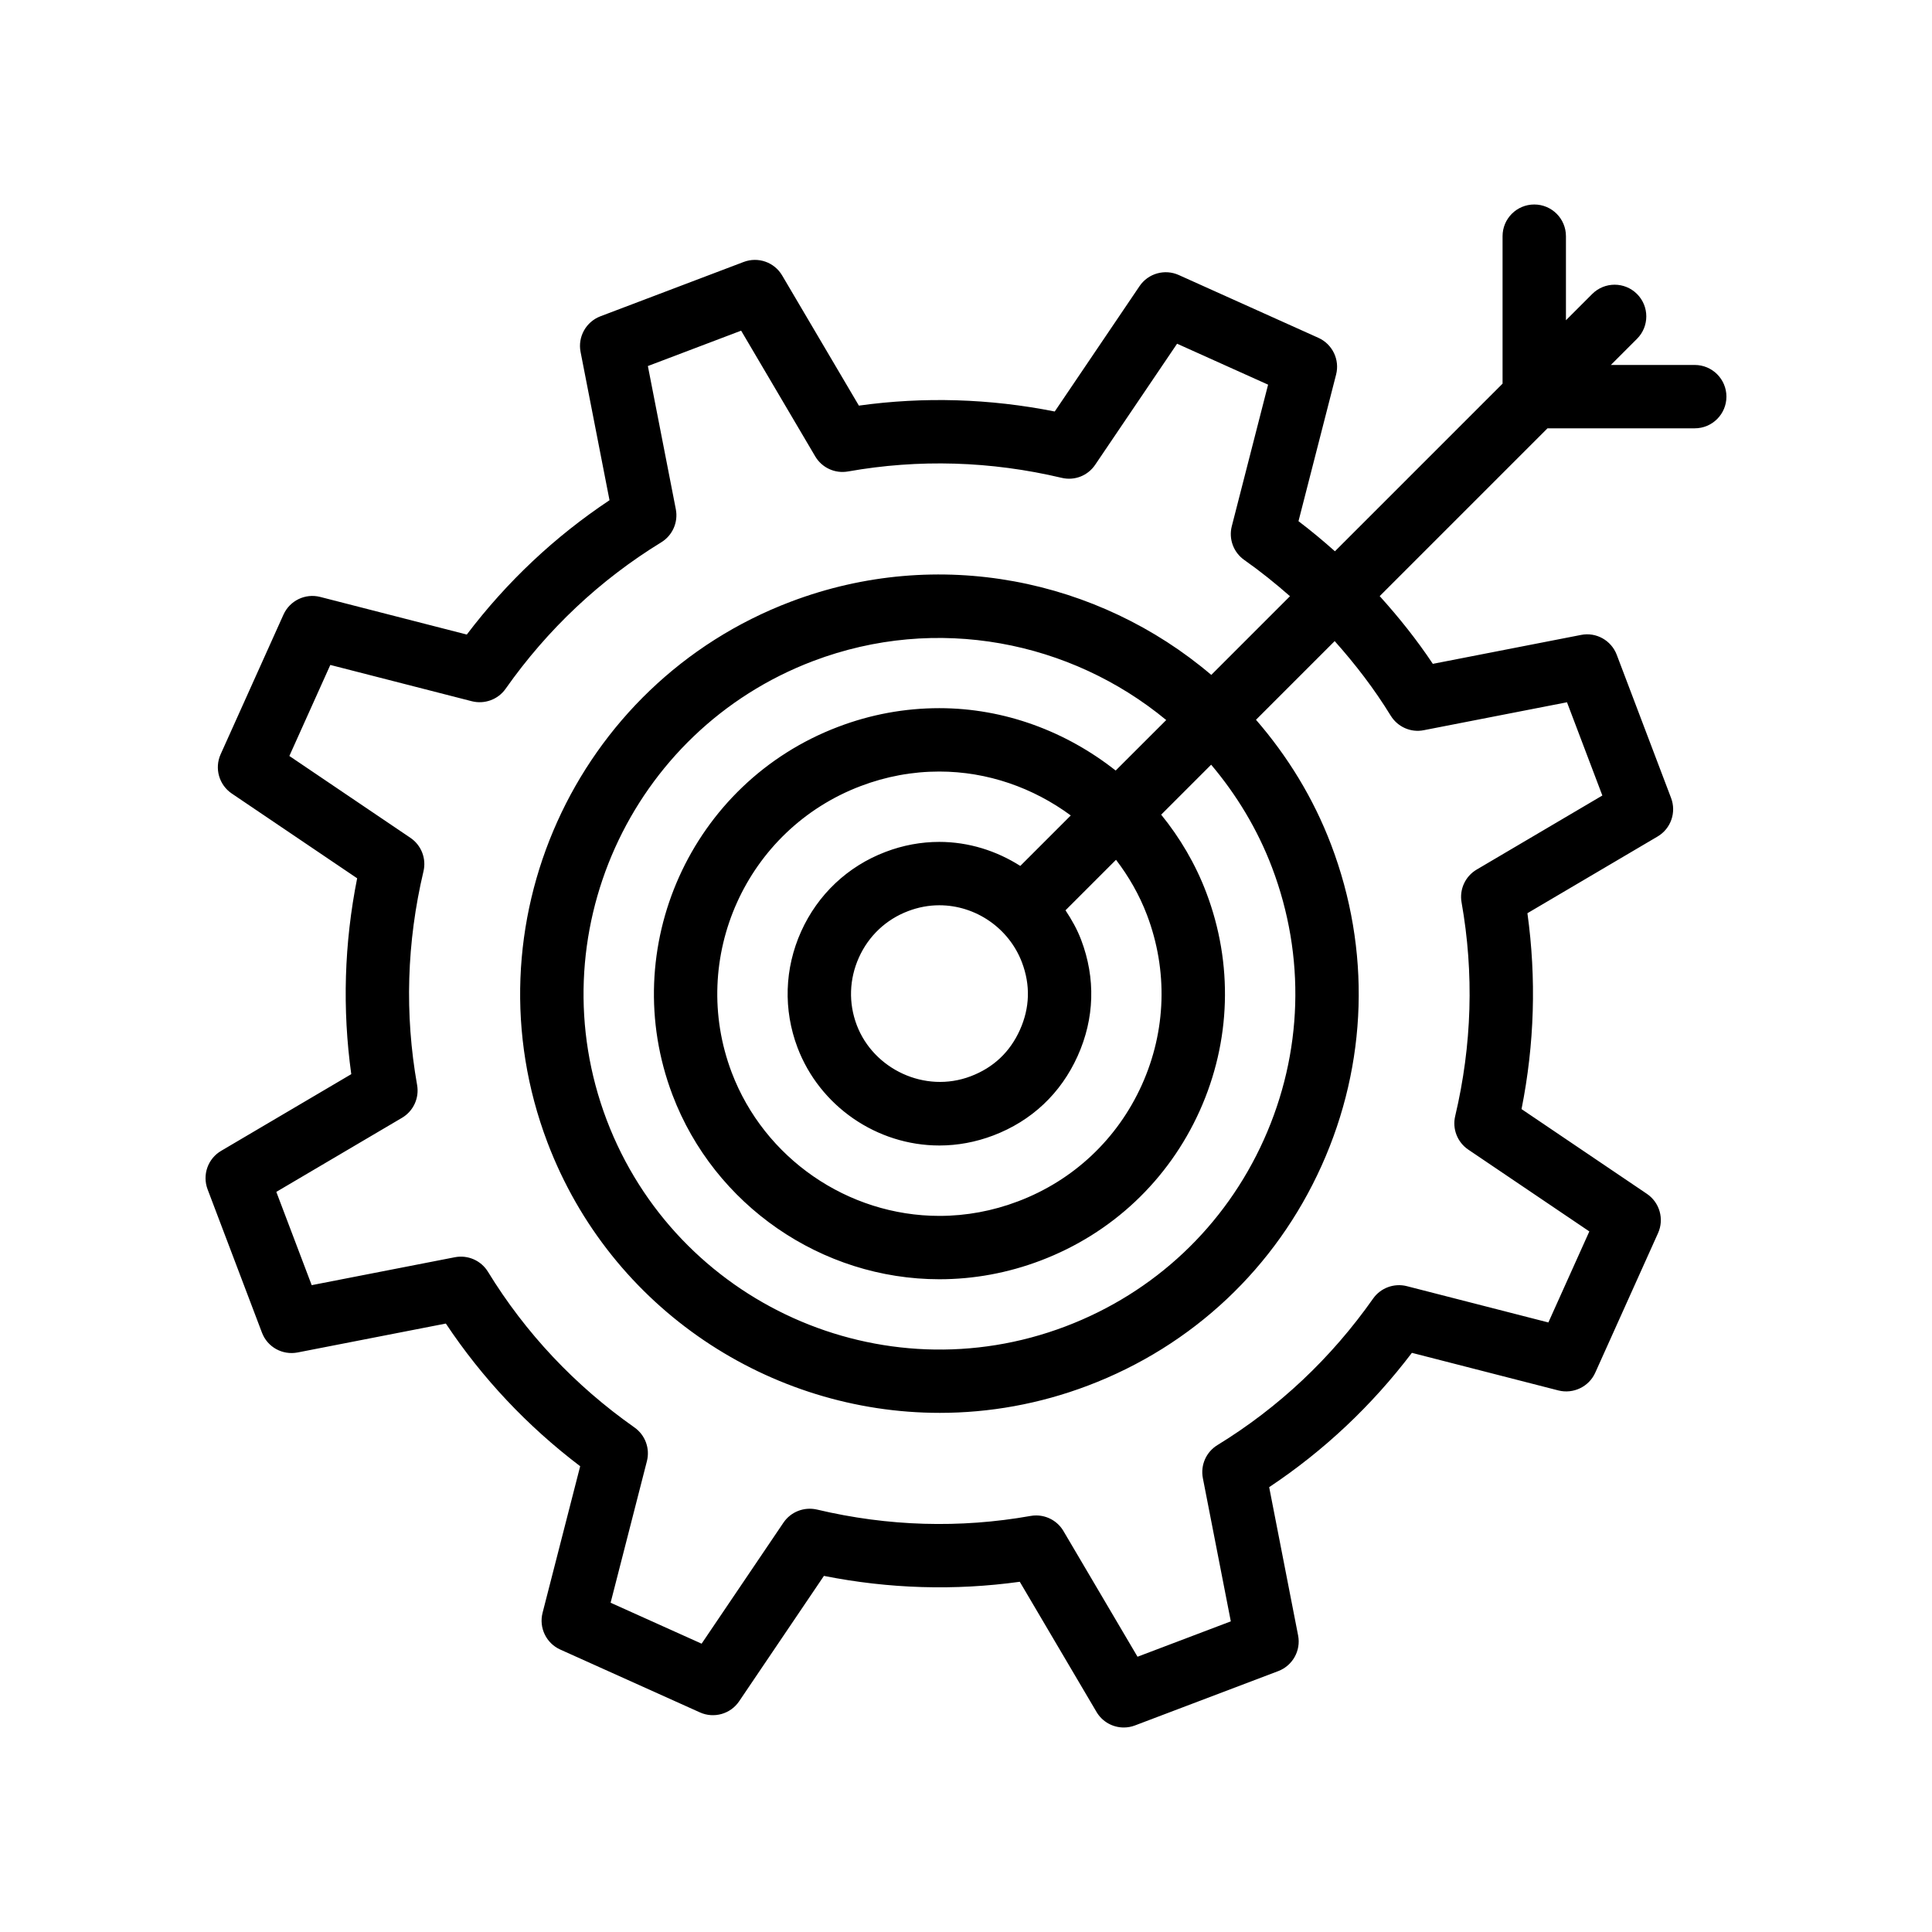
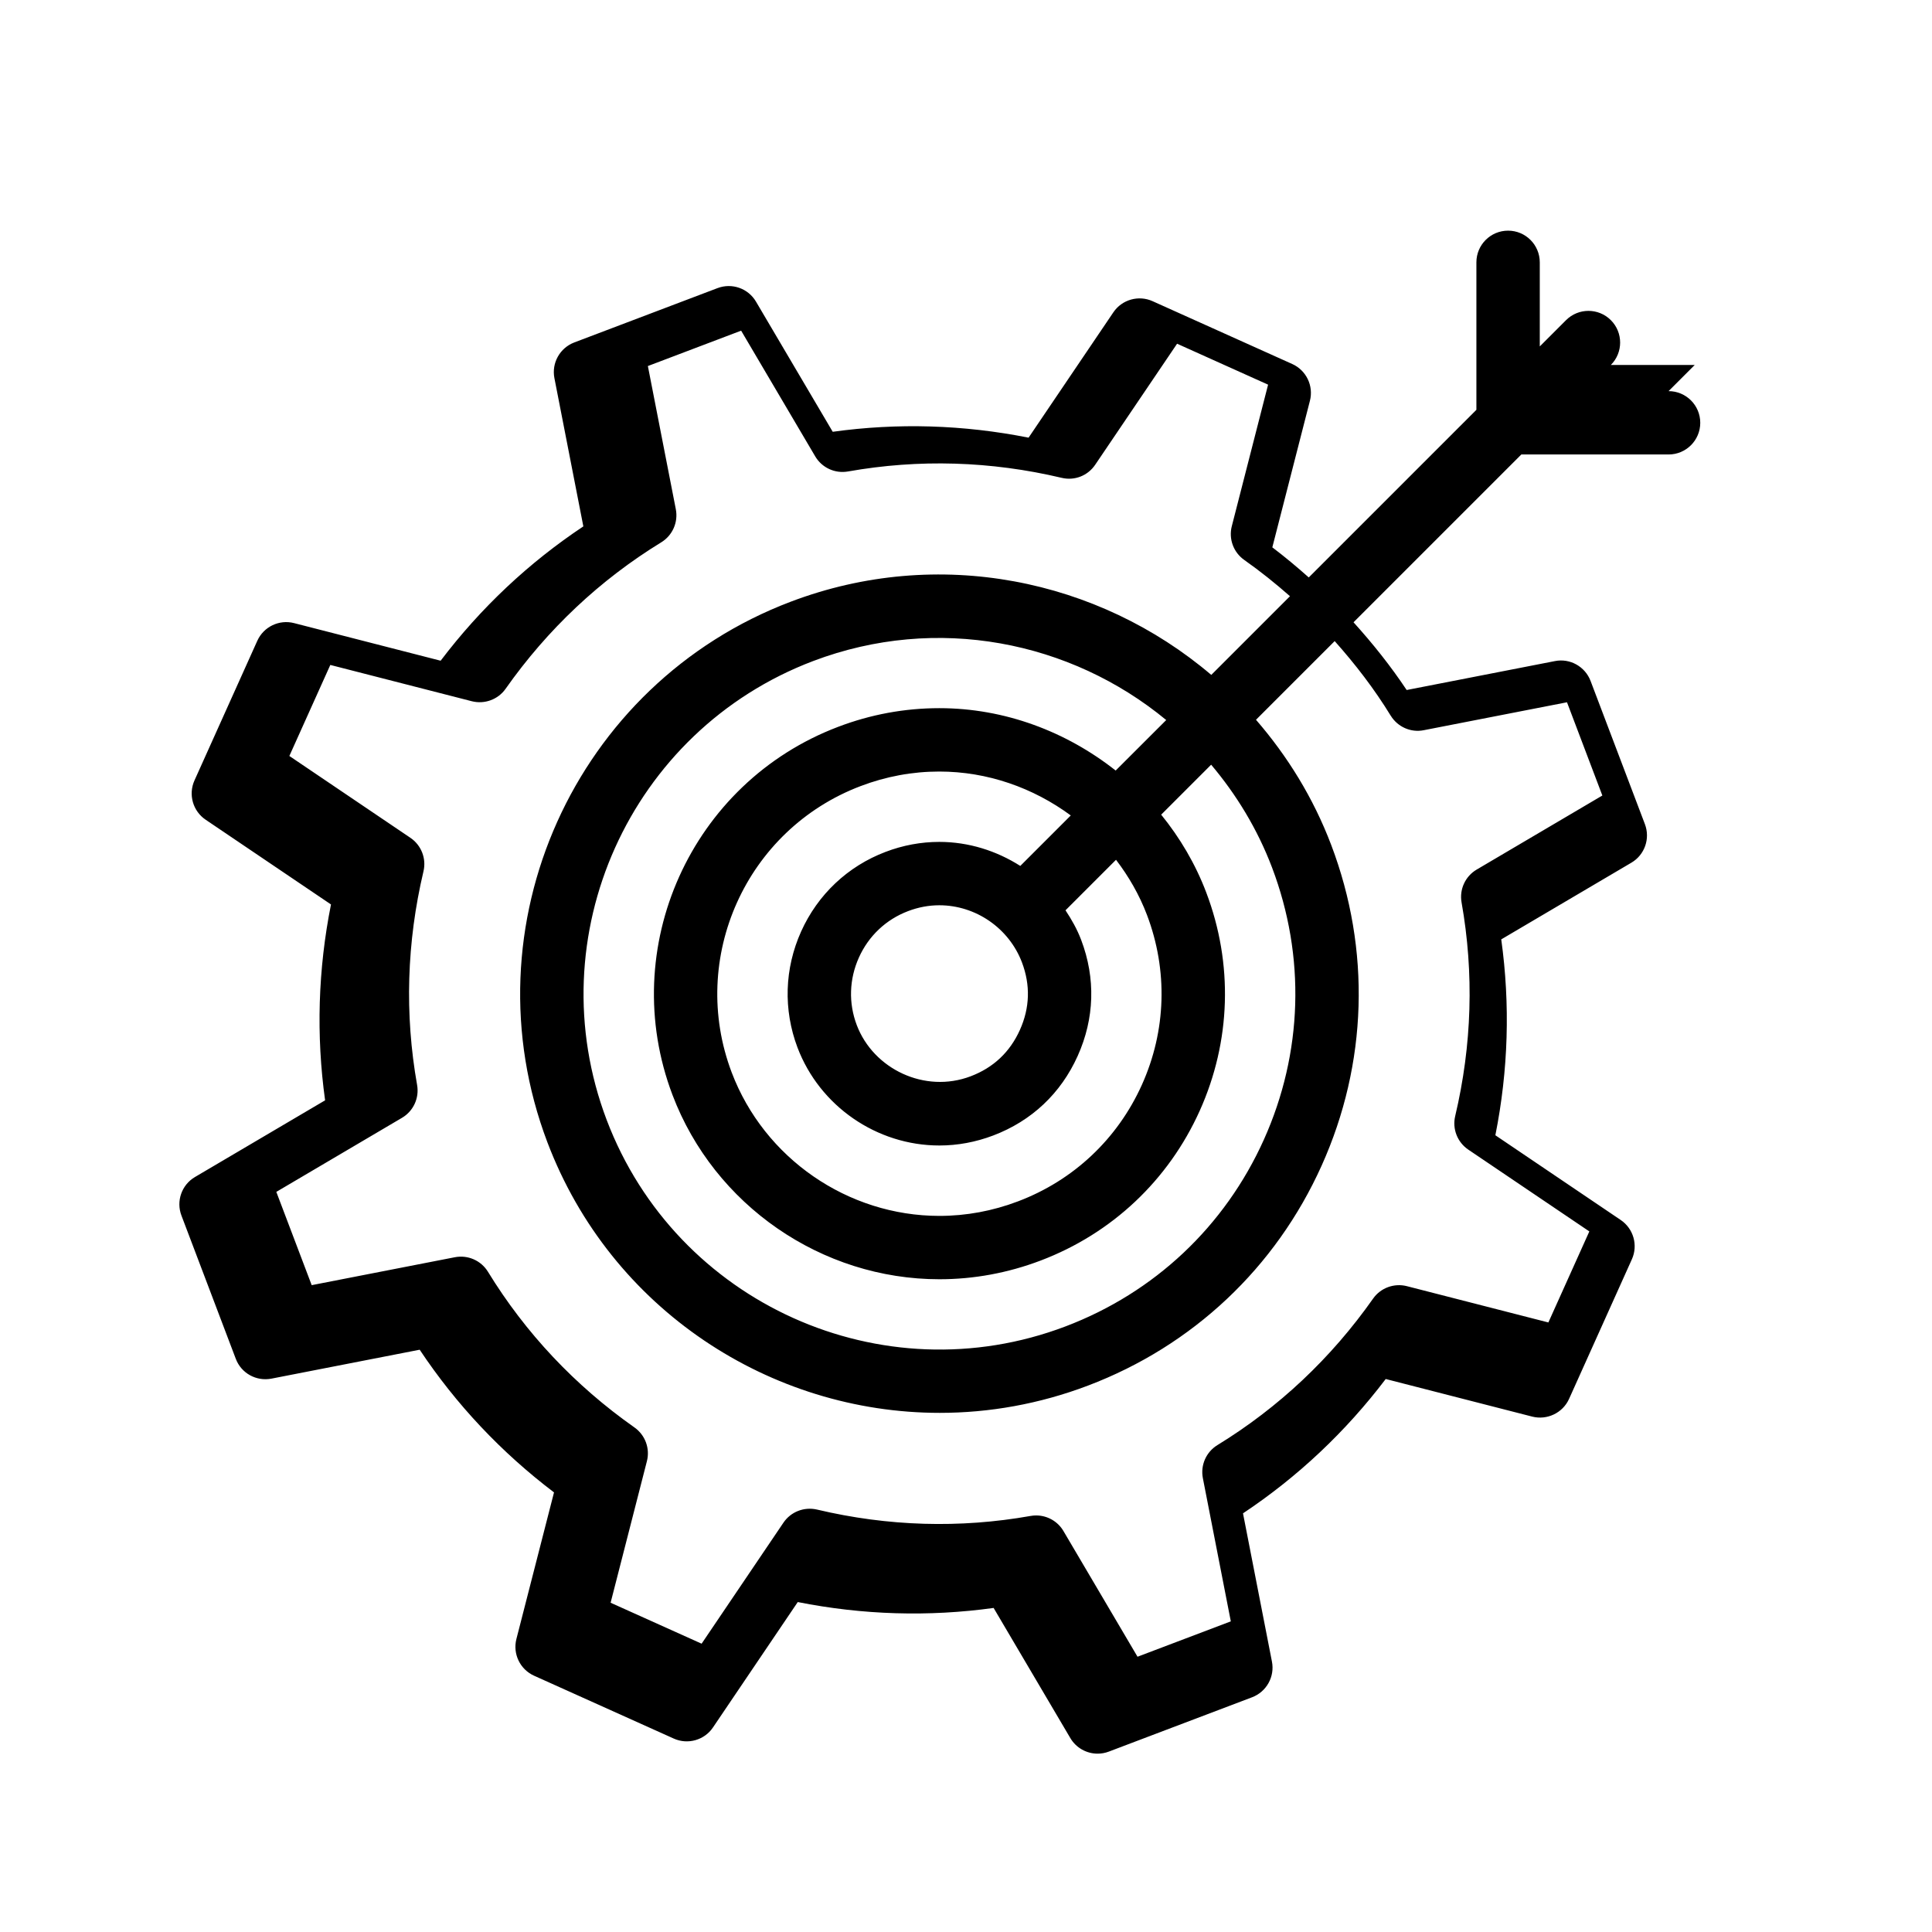
<svg xmlns="http://www.w3.org/2000/svg" fill="#000000" width="800px" height="800px" version="1.1" viewBox="144 144 512 512">
-   <path d="m593.12 240.72h-22.227l6.934-6.934c3.281-3.281 3.281-8.594 0-11.875s-8.594-3.281-11.875 0l-6.961 6.961v-22.281c0-4.637-3.754-8.398-8.398-8.398-4.641 0-8.398 3.758-8.398 8.398v39.078l-44.426 44.426c-3.106-2.769-6.312-5.438-9.656-7.977l9.965-38.844c1.016-3.957-0.969-8.07-4.691-9.746l-37.008-16.648c-3.699-1.664-8.102-0.438-10.391 2.953l-22.469 33.219c-17.262-3.434-34.688-3.953-51.906-1.559l-20.328-34.484c-2.066-3.519-6.371-5.043-10.211-3.586l-37.949 14.395c-3.82 1.453-6.051 5.445-5.266 9.457l7.668 39.289c-14.496 9.645-27.184 21.582-37.82 35.598l-38.844-9.969c-3.953-1.012-8.062 0.965-9.742 4.691l-16.652 37.012c-1.672 3.723-0.426 8.113 2.961 10.402l33.219 22.457c-3.438 17.246-3.953 34.656-1.559 51.91l-34.488 20.324c-3.527 2.074-5.035 6.387-3.582 10.211l14.398 37.953c1.441 3.824 5.41 6.039 9.453 5.266l39.285-7.664c9.645 14.488 21.582 27.176 35.598 37.812l-9.965 38.84c-1.016 3.957 0.969 8.07 4.691 9.746l37.008 16.652c3.691 1.668 8.117 0.441 10.398-2.957l22.461-33.219c17.246 3.422 34.66 3.949 51.906 1.559l20.328 34.484c1.543 2.625 4.328 4.133 7.231 4.133 0.992 0 2-0.176 2.977-0.547l37.957-14.395c3.82-1.453 6.051-5.445 5.266-9.457l-7.668-39.289c14.496-9.648 27.184-21.586 37.82-35.598l38.844 9.969c3.93 0.984 8.062-0.969 9.742-4.691l16.652-37.012c1.672-3.723 0.426-8.113-2.953-10.402l-33.227-22.461c3.438-17.246 3.953-34.656 1.559-51.91l34.488-20.324c3.527-2.074 5.035-6.387 3.582-10.215l-14.398-37.949c-1.453-3.824-5.461-6.062-9.453-5.262l-39.285 7.664c-4.234-6.359-8.984-12.309-14.082-17.949l44.469-44.469h39.02c4.641 0 8.398-3.758 8.398-8.398 0-4.633-3.758-8.391-8.398-8.391zm-80.566 92.934c1.828 2.988 5.348 4.555 8.766 3.856l37.949-7.402 9.371 24.711-33.309 19.629c-3.019 1.781-4.617 5.246-4 8.699 3.328 18.773 2.754 37.824-1.688 56.613-0.812 3.394 0.574 6.938 3.461 8.895l32.086 21.684-10.855 24.125-37.508-9.621c-3.344-0.855-6.945 0.441-8.945 3.301-11.121 15.797-25 28.855-41.254 38.82-2.992 1.832-4.527 5.324-3.856 8.766l7.406 37.945-24.723 9.375-19.629-33.309c-1.523-2.59-4.297-4.133-7.231-4.133-0.484 0-0.977 0.039-1.469 0.129-18.754 3.328-37.793 2.773-56.613-1.688-3.41-0.789-6.938 0.582-8.891 3.469l-21.688 32.074-24.117-10.852 9.617-37.504c0.871-3.383-0.449-6.945-3.305-8.953-15.801-11.125-28.855-25-38.812-41.25-1.828-2.984-5.32-4.519-8.766-3.856l-37.949 7.402-9.375-24.719 33.309-19.629c3.019-1.781 4.617-5.246 4-8.699-3.328-18.773-2.754-37.824 1.688-56.613 0.812-3.394-0.574-6.938-3.469-8.895l-32.074-21.684 10.855-24.125 37.508 9.621c3.344 0.848 6.945-0.445 8.945-3.301 11.129-15.801 25.012-28.863 41.254-38.82 2.984-1.828 4.527-5.324 3.856-8.766l-7.406-37.945 24.715-9.375 19.629 33.309c1.781 3.019 5.231 4.617 8.699 4.004 18.77-3.324 37.809-2.758 56.613 1.688 3.453 0.824 6.938-0.574 8.891-3.469l21.699-32.074 24.117 10.852-9.617 37.504c-0.871 3.383 0.449 6.945 3.305 8.953 4.25 2.992 8.266 6.219 12.113 9.605l-20.855 20.855c-29.871-25.398-72.309-34.254-111.47-19.391-57.27 21.73-86.191 86-64.461 143.27 16.828 44.348 59.148 71.688 103.98 71.688 13.07 0 26.355-2.324 39.277-7.227 27.75-10.523 49.734-31.223 61.91-58.281 12.176-27.059 13.078-57.242 2.551-84.98-4.75-12.527-11.633-23.605-19.938-33.188l20.852-20.852c5.481 6.148 10.508 12.684 14.844 19.758zm-64.59 52.82c5.574 14.699 5.102 30.684-1.352 45.012-6.461 14.344-18.105 25.305-32.801 30.875-6.742 2.562-13.758 3.863-20.859 3.863-24.297 0-46.414-15.273-55.039-38-11.504-30.34 3.812-64.391 34.16-75.902 6.723-2.559 13.734-3.856 20.852-3.856 12.789 0 24.91 4.316 34.84 11.637l-13.375 13.375c-6.32-4.016-13.707-6.367-21.465-6.367-4.848 0-9.645 0.895-14.242 2.648-10.02 3.801-17.965 11.297-22.379 21.102-4.41 9.809-4.746 20.723-0.961 30.746 5.887 15.527 21 25.961 37.605 25.961 4.828 0 9.625-0.891 14.25-2.644 10.184-3.859 17.934-11.152 22.402-21.09 4.469-9.934 4.789-20.57 0.918-30.758-1.066-2.812-2.523-5.387-4.148-7.836l13.387-13.387c3.363 4.41 6.184 9.289 8.207 14.621zm-33.68 30.473c-2.641 5.867-7.027 9.996-13.039 12.277-12.16 4.625-25.773-1.91-30.191-13.562-2.215-5.832-2.008-12.184 0.566-17.906 2.566-5.719 7.191-10.086 13.031-12.301 2.699-1.027 5.477-1.551 8.273-1.551 9.668 0 18.465 6.082 21.902 15.129 2.281 6.019 2.098 12.047-0.543 17.914zm25.379-68.746c-13.109-10.344-29.43-16.531-46.738-16.531-9.168 0-18.188 1.664-26.812 4.949-39 14.797-58.688 58.559-43.895 97.555 11.078 29.211 39.5 48.84 70.734 48.84 9.145 0 18.172-1.668 26.824-4.953 18.875-7.16 33.852-21.25 42.156-39.68 8.289-18.422 8.906-38.977 1.738-57.859-2.879-7.598-6.977-14.504-11.945-20.629l13.242-13.242c6.691 7.926 12.25 17.016 16.137 27.25 8.93 23.547 8.16 49.164-2.172 72.133s-28.996 40.535-52.547 49.473c-48.633 18.461-103.16-6.102-121.61-54.715-18.434-48.613 6.109-103.16 54.719-121.61 32.812-12.441 68.273-5.25 93.566 15.637z" />
+   <path d="m593.12 240.72h-22.227c3.281-3.281 3.281-8.594 0-11.875s-8.594-3.281-11.875 0l-6.961 6.961v-22.281c0-4.637-3.754-8.398-8.398-8.398-4.641 0-8.398 3.758-8.398 8.398v39.078l-44.426 44.426c-3.106-2.769-6.312-5.438-9.656-7.977l9.965-38.844c1.016-3.957-0.969-8.07-4.691-9.746l-37.008-16.648c-3.699-1.664-8.102-0.438-10.391 2.953l-22.469 33.219c-17.262-3.434-34.688-3.953-51.906-1.559l-20.328-34.484c-2.066-3.519-6.371-5.043-10.211-3.586l-37.949 14.395c-3.82 1.453-6.051 5.445-5.266 9.457l7.668 39.289c-14.496 9.645-27.184 21.582-37.82 35.598l-38.844-9.969c-3.953-1.012-8.062 0.965-9.742 4.691l-16.652 37.012c-1.672 3.723-0.426 8.113 2.961 10.402l33.219 22.457c-3.438 17.246-3.953 34.656-1.559 51.91l-34.488 20.324c-3.527 2.074-5.035 6.387-3.582 10.211l14.398 37.953c1.441 3.824 5.41 6.039 9.453 5.266l39.285-7.664c9.645 14.488 21.582 27.176 35.598 37.812l-9.965 38.84c-1.016 3.957 0.969 8.07 4.691 9.746l37.008 16.652c3.691 1.668 8.117 0.441 10.398-2.957l22.461-33.219c17.246 3.422 34.66 3.949 51.906 1.559l20.328 34.484c1.543 2.625 4.328 4.133 7.231 4.133 0.992 0 2-0.176 2.977-0.547l37.957-14.395c3.82-1.453 6.051-5.445 5.266-9.457l-7.668-39.289c14.496-9.648 27.184-21.586 37.82-35.598l38.844 9.969c3.93 0.984 8.062-0.969 9.742-4.691l16.652-37.012c1.672-3.723 0.426-8.113-2.953-10.402l-33.227-22.461c3.438-17.246 3.953-34.656 1.559-51.91l34.488-20.324c3.527-2.074 5.035-6.387 3.582-10.215l-14.398-37.949c-1.453-3.824-5.461-6.062-9.453-5.262l-39.285 7.664c-4.234-6.359-8.984-12.309-14.082-17.949l44.469-44.469h39.02c4.641 0 8.398-3.758 8.398-8.398 0-4.633-3.758-8.391-8.398-8.391zm-80.566 92.934c1.828 2.988 5.348 4.555 8.766 3.856l37.949-7.402 9.371 24.711-33.309 19.629c-3.019 1.781-4.617 5.246-4 8.699 3.328 18.773 2.754 37.824-1.688 56.613-0.812 3.394 0.574 6.938 3.461 8.895l32.086 21.684-10.855 24.125-37.508-9.621c-3.344-0.855-6.945 0.441-8.945 3.301-11.121 15.797-25 28.855-41.254 38.82-2.992 1.832-4.527 5.324-3.856 8.766l7.406 37.945-24.723 9.375-19.629-33.309c-1.523-2.59-4.297-4.133-7.231-4.133-0.484 0-0.977 0.039-1.469 0.129-18.754 3.328-37.793 2.773-56.613-1.688-3.41-0.789-6.938 0.582-8.891 3.469l-21.688 32.074-24.117-10.852 9.617-37.504c0.871-3.383-0.449-6.945-3.305-8.953-15.801-11.125-28.855-25-38.812-41.25-1.828-2.984-5.32-4.519-8.766-3.856l-37.949 7.402-9.375-24.719 33.309-19.629c3.019-1.781 4.617-5.246 4-8.699-3.328-18.773-2.754-37.824 1.688-56.613 0.812-3.394-0.574-6.938-3.469-8.895l-32.074-21.684 10.855-24.125 37.508 9.621c3.344 0.848 6.945-0.445 8.945-3.301 11.129-15.801 25.012-28.863 41.254-38.82 2.984-1.828 4.527-5.324 3.856-8.766l-7.406-37.945 24.715-9.375 19.629 33.309c1.781 3.019 5.231 4.617 8.699 4.004 18.77-3.324 37.809-2.758 56.613 1.688 3.453 0.824 6.938-0.574 8.891-3.469l21.699-32.074 24.117 10.852-9.617 37.504c-0.871 3.383 0.449 6.945 3.305 8.953 4.25 2.992 8.266 6.219 12.113 9.605l-20.855 20.855c-29.871-25.398-72.309-34.254-111.47-19.391-57.27 21.73-86.191 86-64.461 143.27 16.828 44.348 59.148 71.688 103.98 71.688 13.07 0 26.355-2.324 39.277-7.227 27.75-10.523 49.734-31.223 61.91-58.281 12.176-27.059 13.078-57.242 2.551-84.98-4.75-12.527-11.633-23.605-19.938-33.188l20.852-20.852c5.481 6.148 10.508 12.684 14.844 19.758zm-64.59 52.82c5.574 14.699 5.102 30.684-1.352 45.012-6.461 14.344-18.105 25.305-32.801 30.875-6.742 2.562-13.758 3.863-20.859 3.863-24.297 0-46.414-15.273-55.039-38-11.504-30.34 3.812-64.391 34.16-75.902 6.723-2.559 13.734-3.856 20.852-3.856 12.789 0 24.91 4.316 34.84 11.637l-13.375 13.375c-6.32-4.016-13.707-6.367-21.465-6.367-4.848 0-9.645 0.895-14.242 2.648-10.02 3.801-17.965 11.297-22.379 21.102-4.41 9.809-4.746 20.723-0.961 30.746 5.887 15.527 21 25.961 37.605 25.961 4.828 0 9.625-0.891 14.25-2.644 10.184-3.859 17.934-11.152 22.402-21.09 4.469-9.934 4.789-20.57 0.918-30.758-1.066-2.812-2.523-5.387-4.148-7.836l13.387-13.387c3.363 4.41 6.184 9.289 8.207 14.621zm-33.68 30.473c-2.641 5.867-7.027 9.996-13.039 12.277-12.16 4.625-25.773-1.91-30.191-13.562-2.215-5.832-2.008-12.184 0.566-17.906 2.566-5.719 7.191-10.086 13.031-12.301 2.699-1.027 5.477-1.551 8.273-1.551 9.668 0 18.465 6.082 21.902 15.129 2.281 6.019 2.098 12.047-0.543 17.914zm25.379-68.746c-13.109-10.344-29.43-16.531-46.738-16.531-9.168 0-18.188 1.664-26.812 4.949-39 14.797-58.688 58.559-43.895 97.555 11.078 29.211 39.5 48.84 70.734 48.84 9.145 0 18.172-1.668 26.824-4.953 18.875-7.16 33.852-21.25 42.156-39.68 8.289-18.422 8.906-38.977 1.738-57.859-2.879-7.598-6.977-14.504-11.945-20.629l13.242-13.242c6.691 7.926 12.25 17.016 16.137 27.25 8.93 23.547 8.16 49.164-2.172 72.133s-28.996 40.535-52.547 49.473c-48.633 18.461-103.16-6.102-121.61-54.715-18.434-48.613 6.109-103.16 54.719-121.61 32.812-12.441 68.273-5.25 93.566 15.637z" />
</svg>